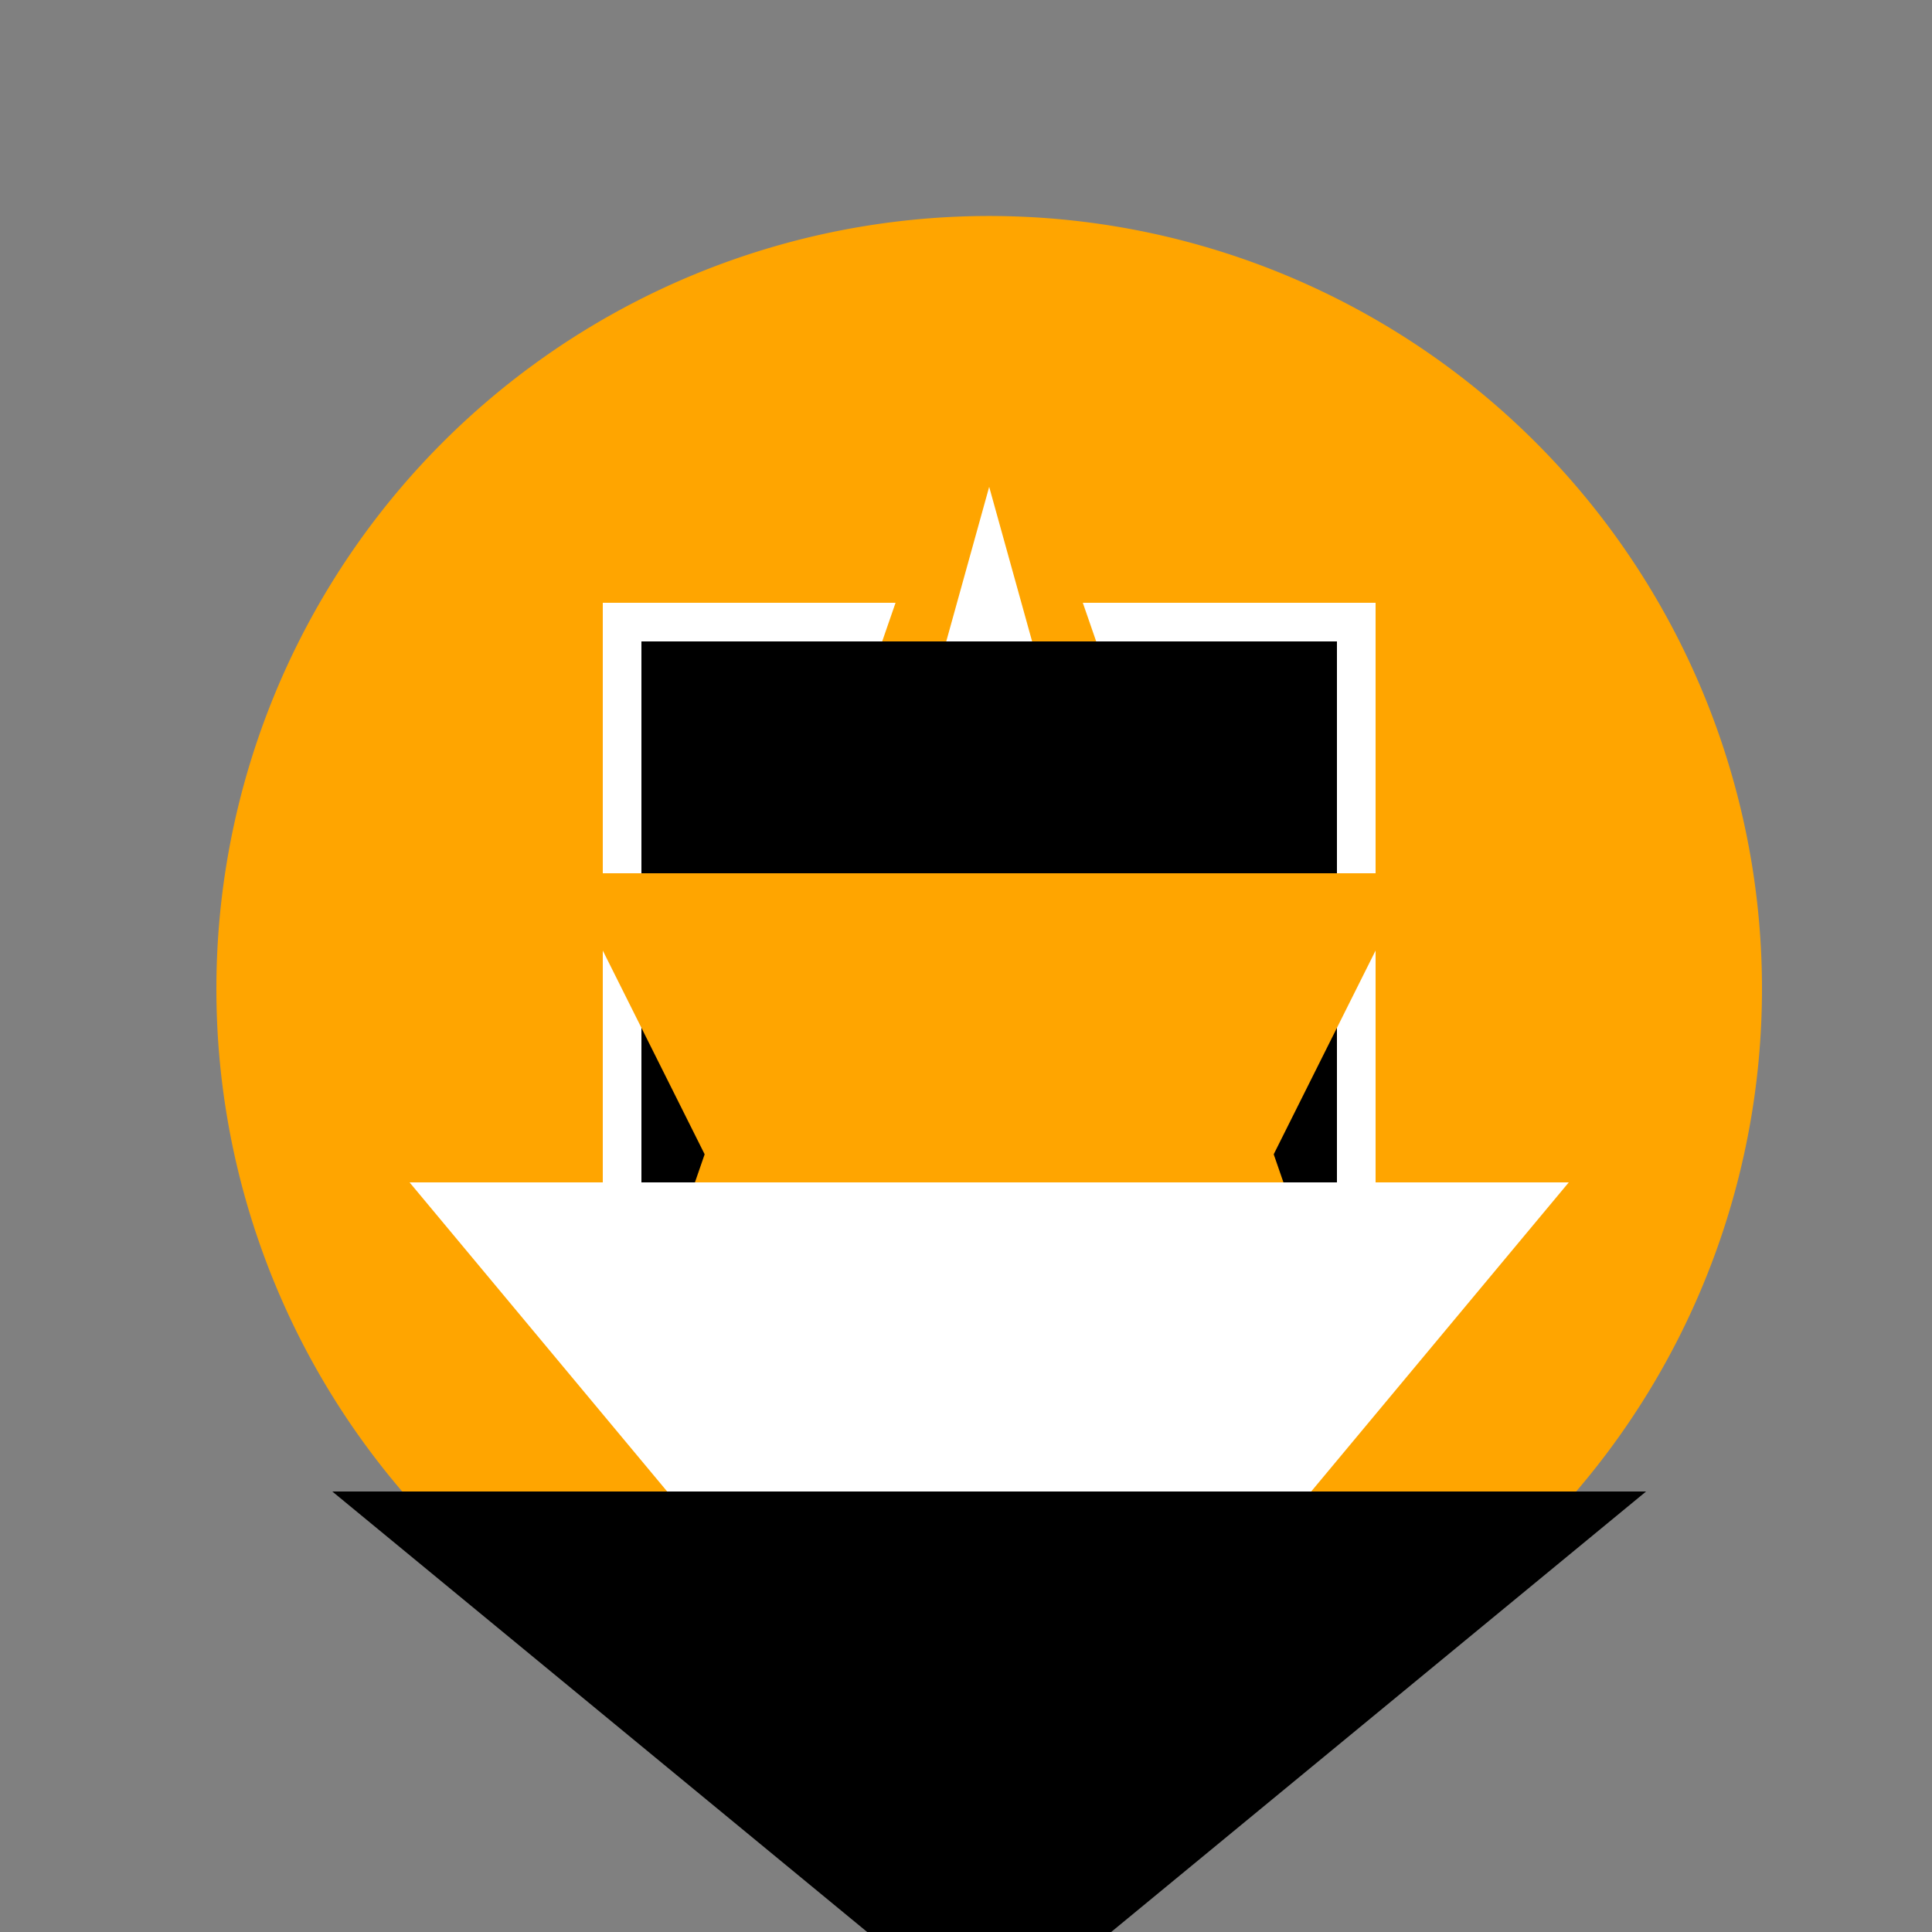
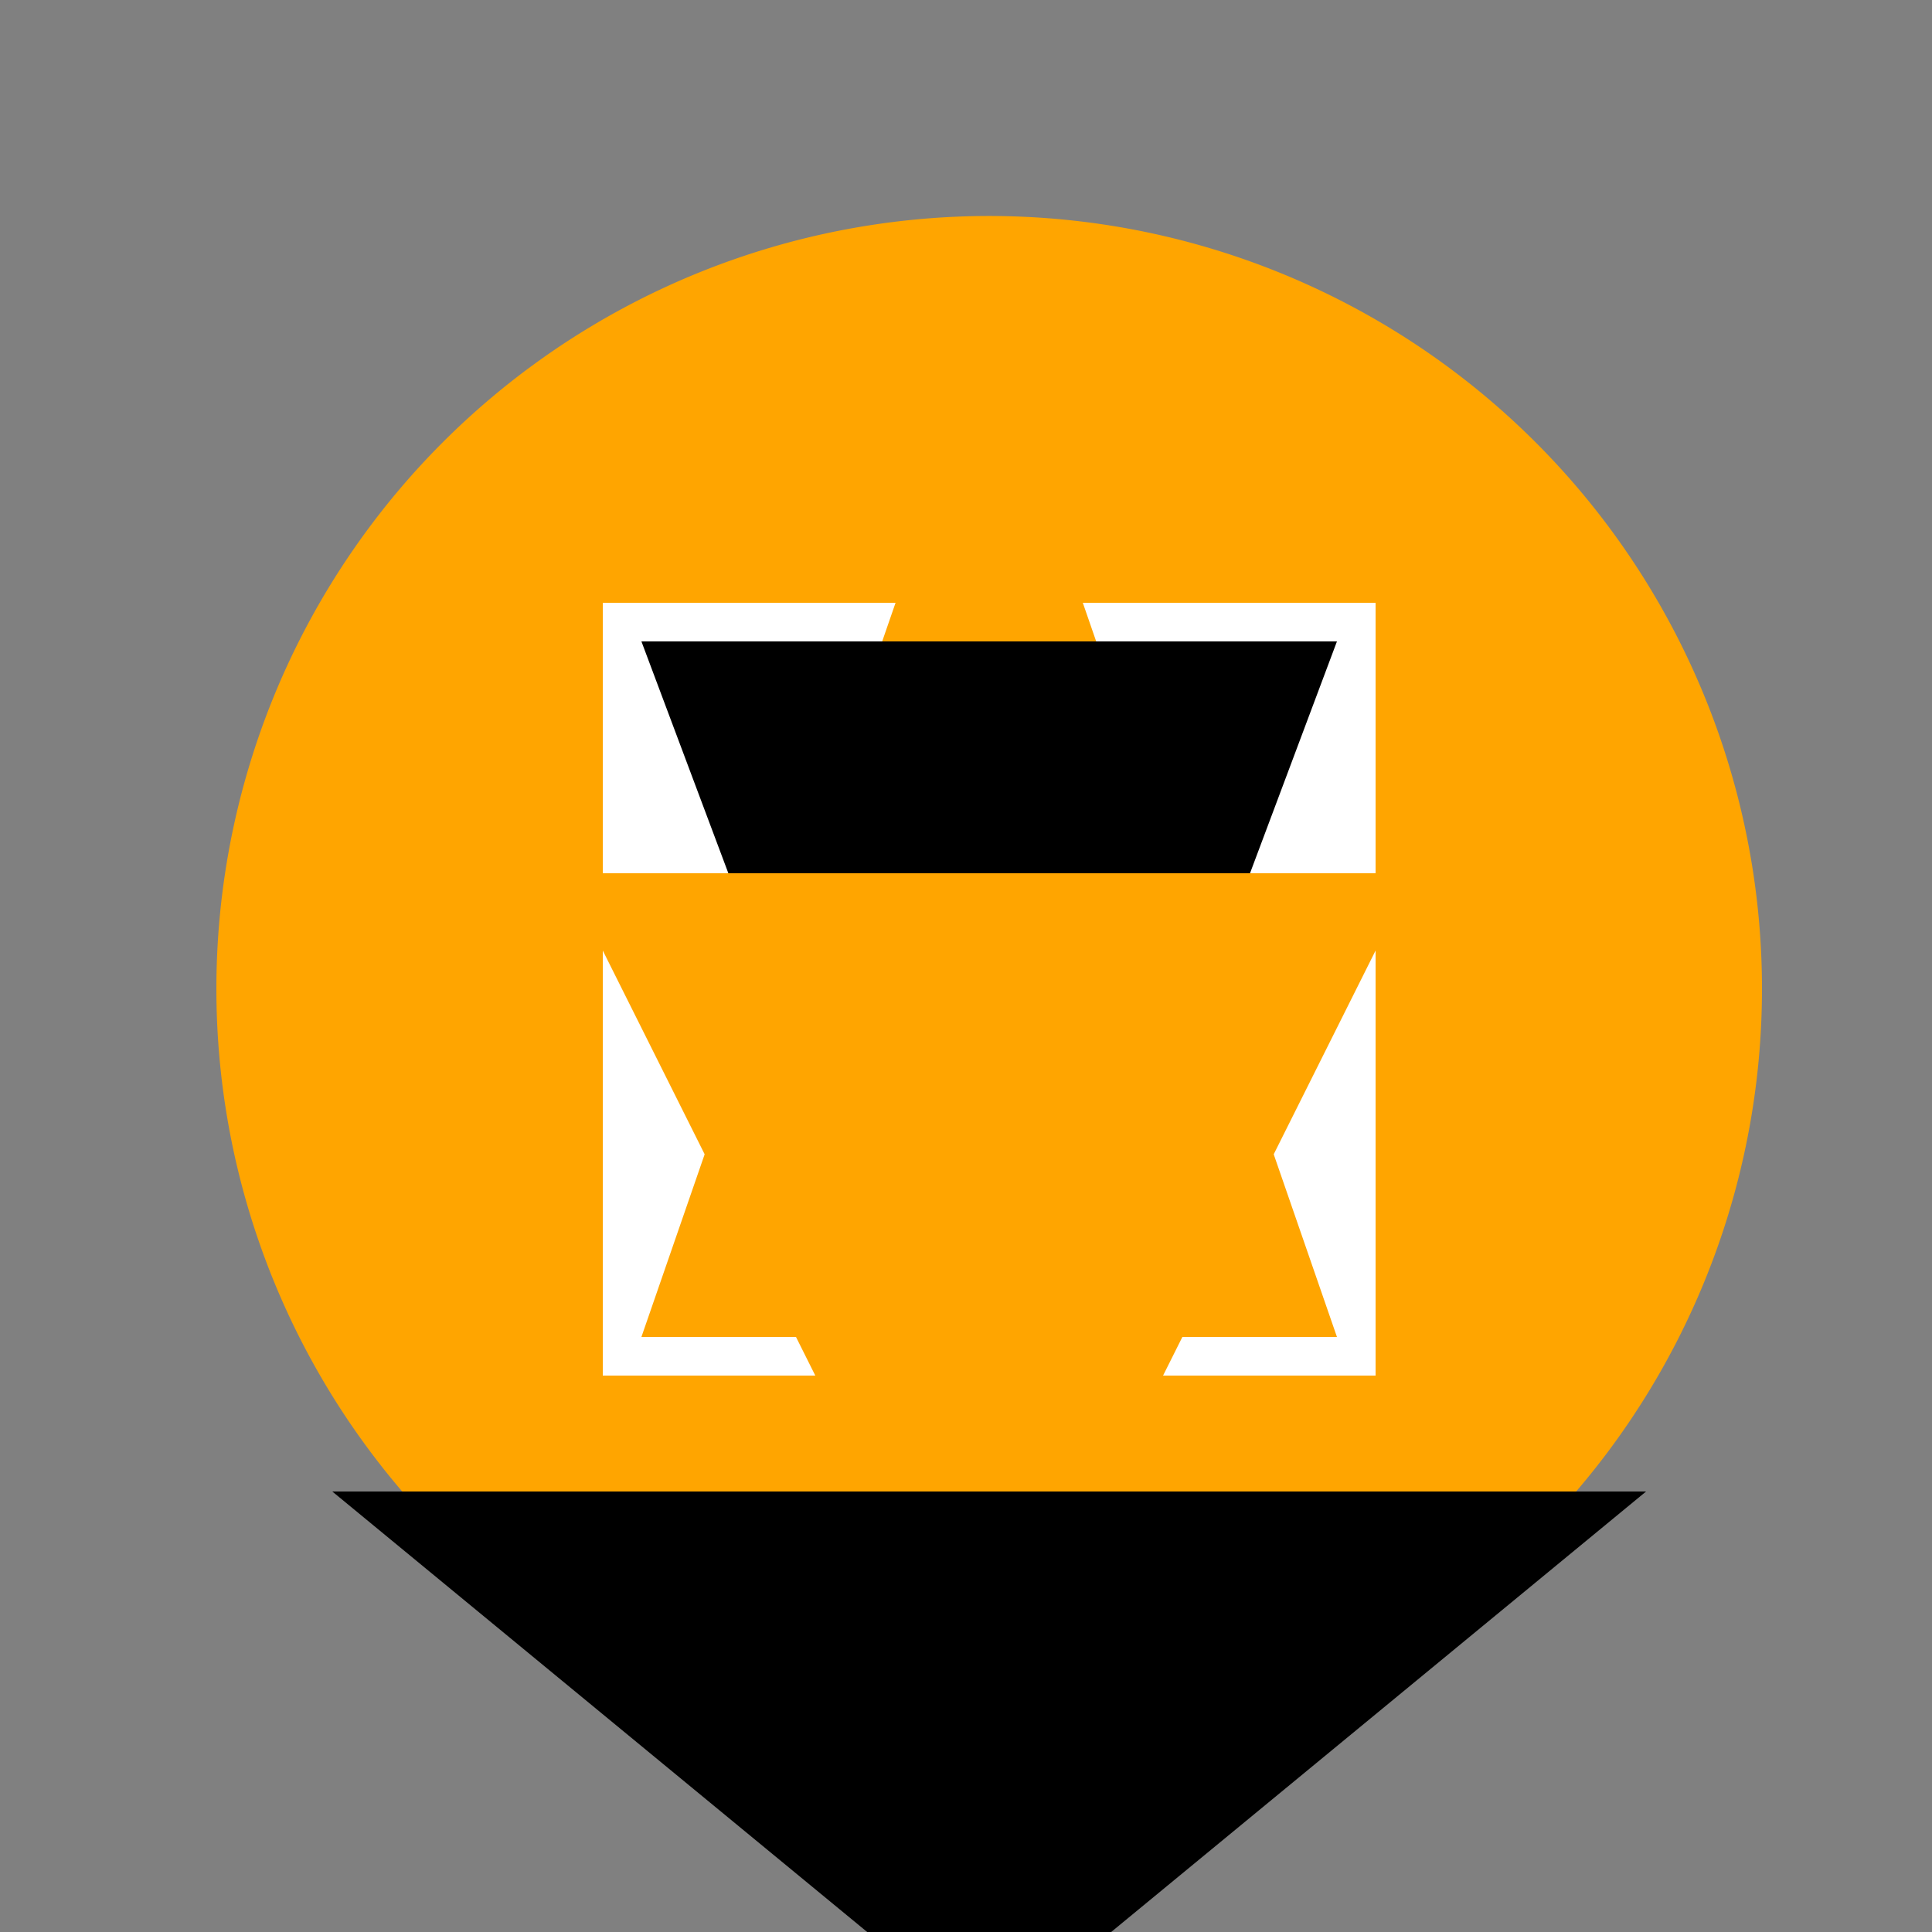
<svg xmlns="http://www.w3.org/2000/svg" width="500" height="500">
  <rect width="100%" height="100%" fill="#808080" stroke="none" />
  <defs />
  <g>
    <path fill="#FFA500" stroke="none" paint-order="stroke fill markers" d=" M 456 256 A 200 200 0 1 1 456 255.8" />
    <rect fill="#FFFFFF" stroke="none" x="156" y="156" width="200" height="200" />
-     <rect fill="#000000" stroke="none" x="166" y="166" width="180" height="180" />
    <path fill="#FFA500" stroke="none" paint-order="stroke fill markers" d=" M 256 86 L 346 346 L 166 346" />
-     <path fill="#FFFFFF" stroke="none" paint-order="stroke fill markers" d=" M 256 126 L 306 306 L 206 306" />
-     <path fill="#000000" stroke="none" paint-order="stroke fill markers" d=" M 256 166 L 266 266 L 246 266" />
    <path fill="#FFA500" stroke="none" paint-order="stroke fill markers" d=" M 256 206 L 286 226 L 226 226" />
    <path fill="#FFFFFF" stroke="none" paint-order="stroke fill markers" d=" M 256 246 L 276 216 L 236 216" />
-     <path fill="#000000" stroke="none" paint-order="stroke fill markers" d=" M 256 286 L 266 266 L 246 266" />
    <path fill="#FFA500" stroke="none" paint-order="stroke fill markers" d=" M 256 326 L 286 306 L 226 306" />
    <path fill="#FFFFFF" stroke="none" paint-order="stroke fill markers" d=" M 256 366 L 306 186 L 206 186" />
    <path fill="#000000" stroke="none" paint-order="stroke fill markers" d=" M 256 406 L 346 166 L 166 166" />
    <path fill="#FFA500" stroke="none" paint-order="stroke fill markers" d=" M 256 446 L 366 226 L 146 226" />
-     <path fill="#FFFFFF" stroke="none" paint-order="stroke fill markers" d=" M 256 486 L 406 306 L 106 306" />
    <path fill="#000000" stroke="none" paint-order="stroke fill markers" d=" M 256 526 L 426 386 L 86 386" />
  </g>
</svg>